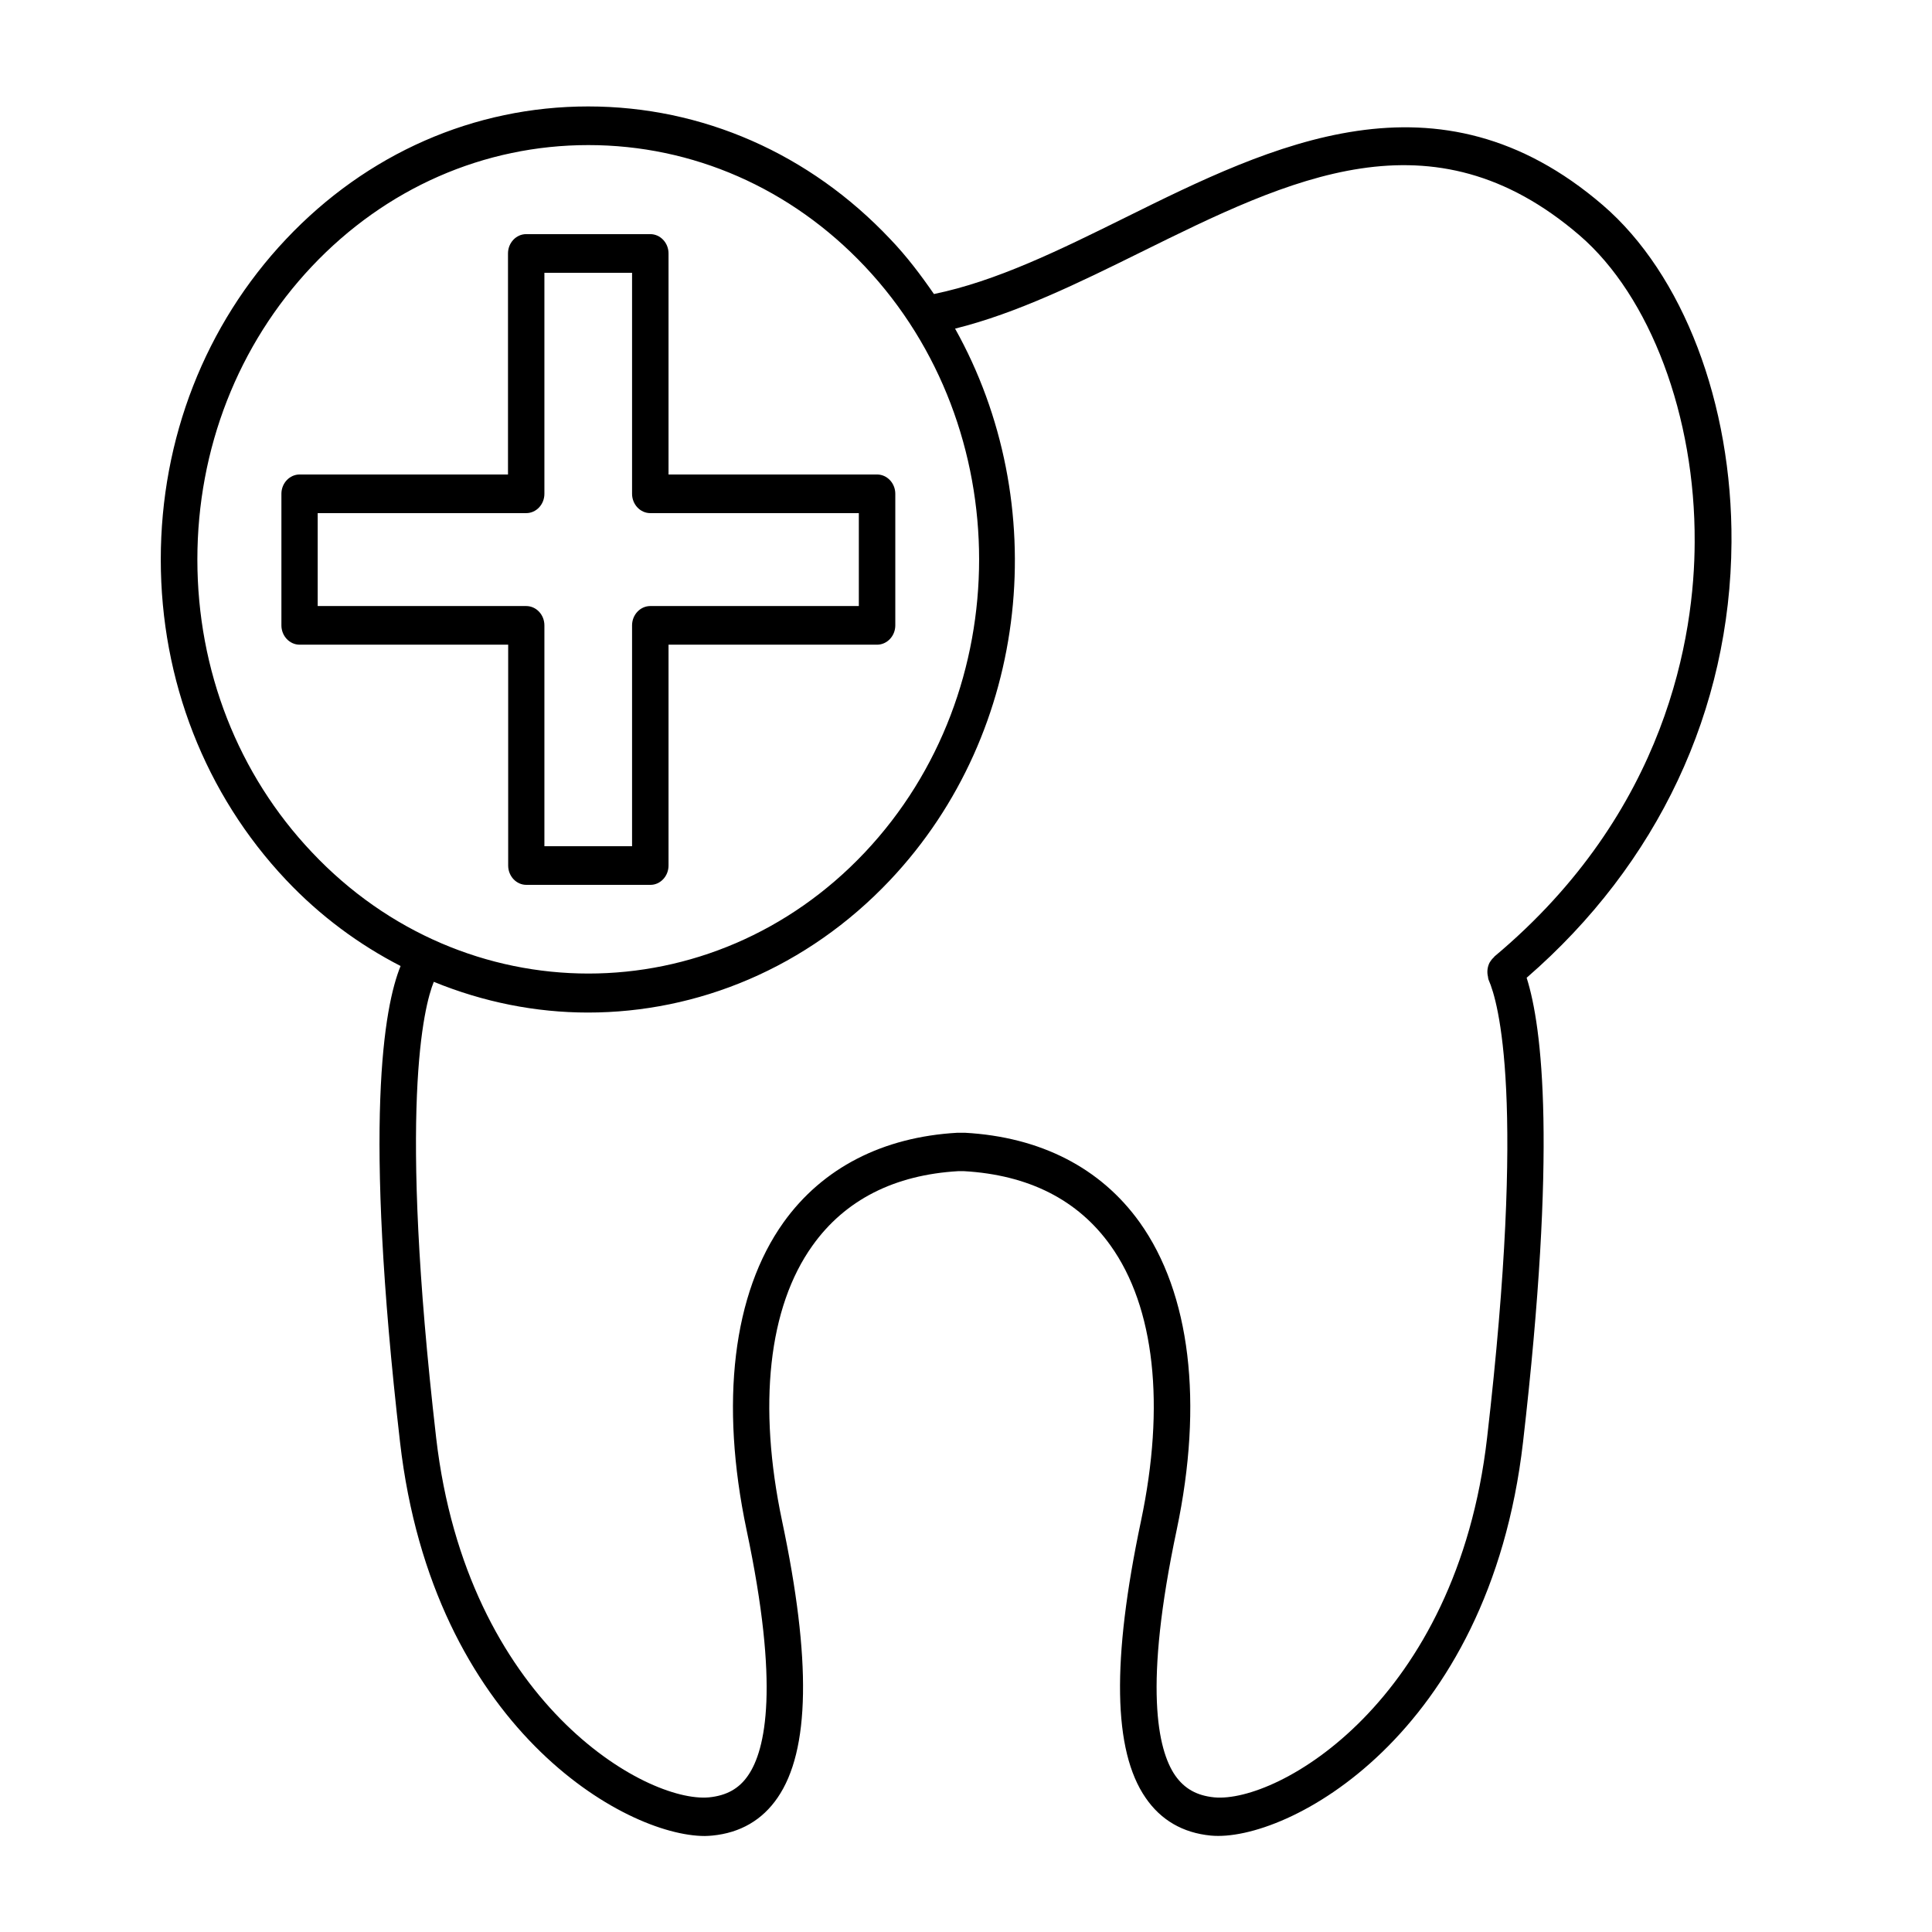
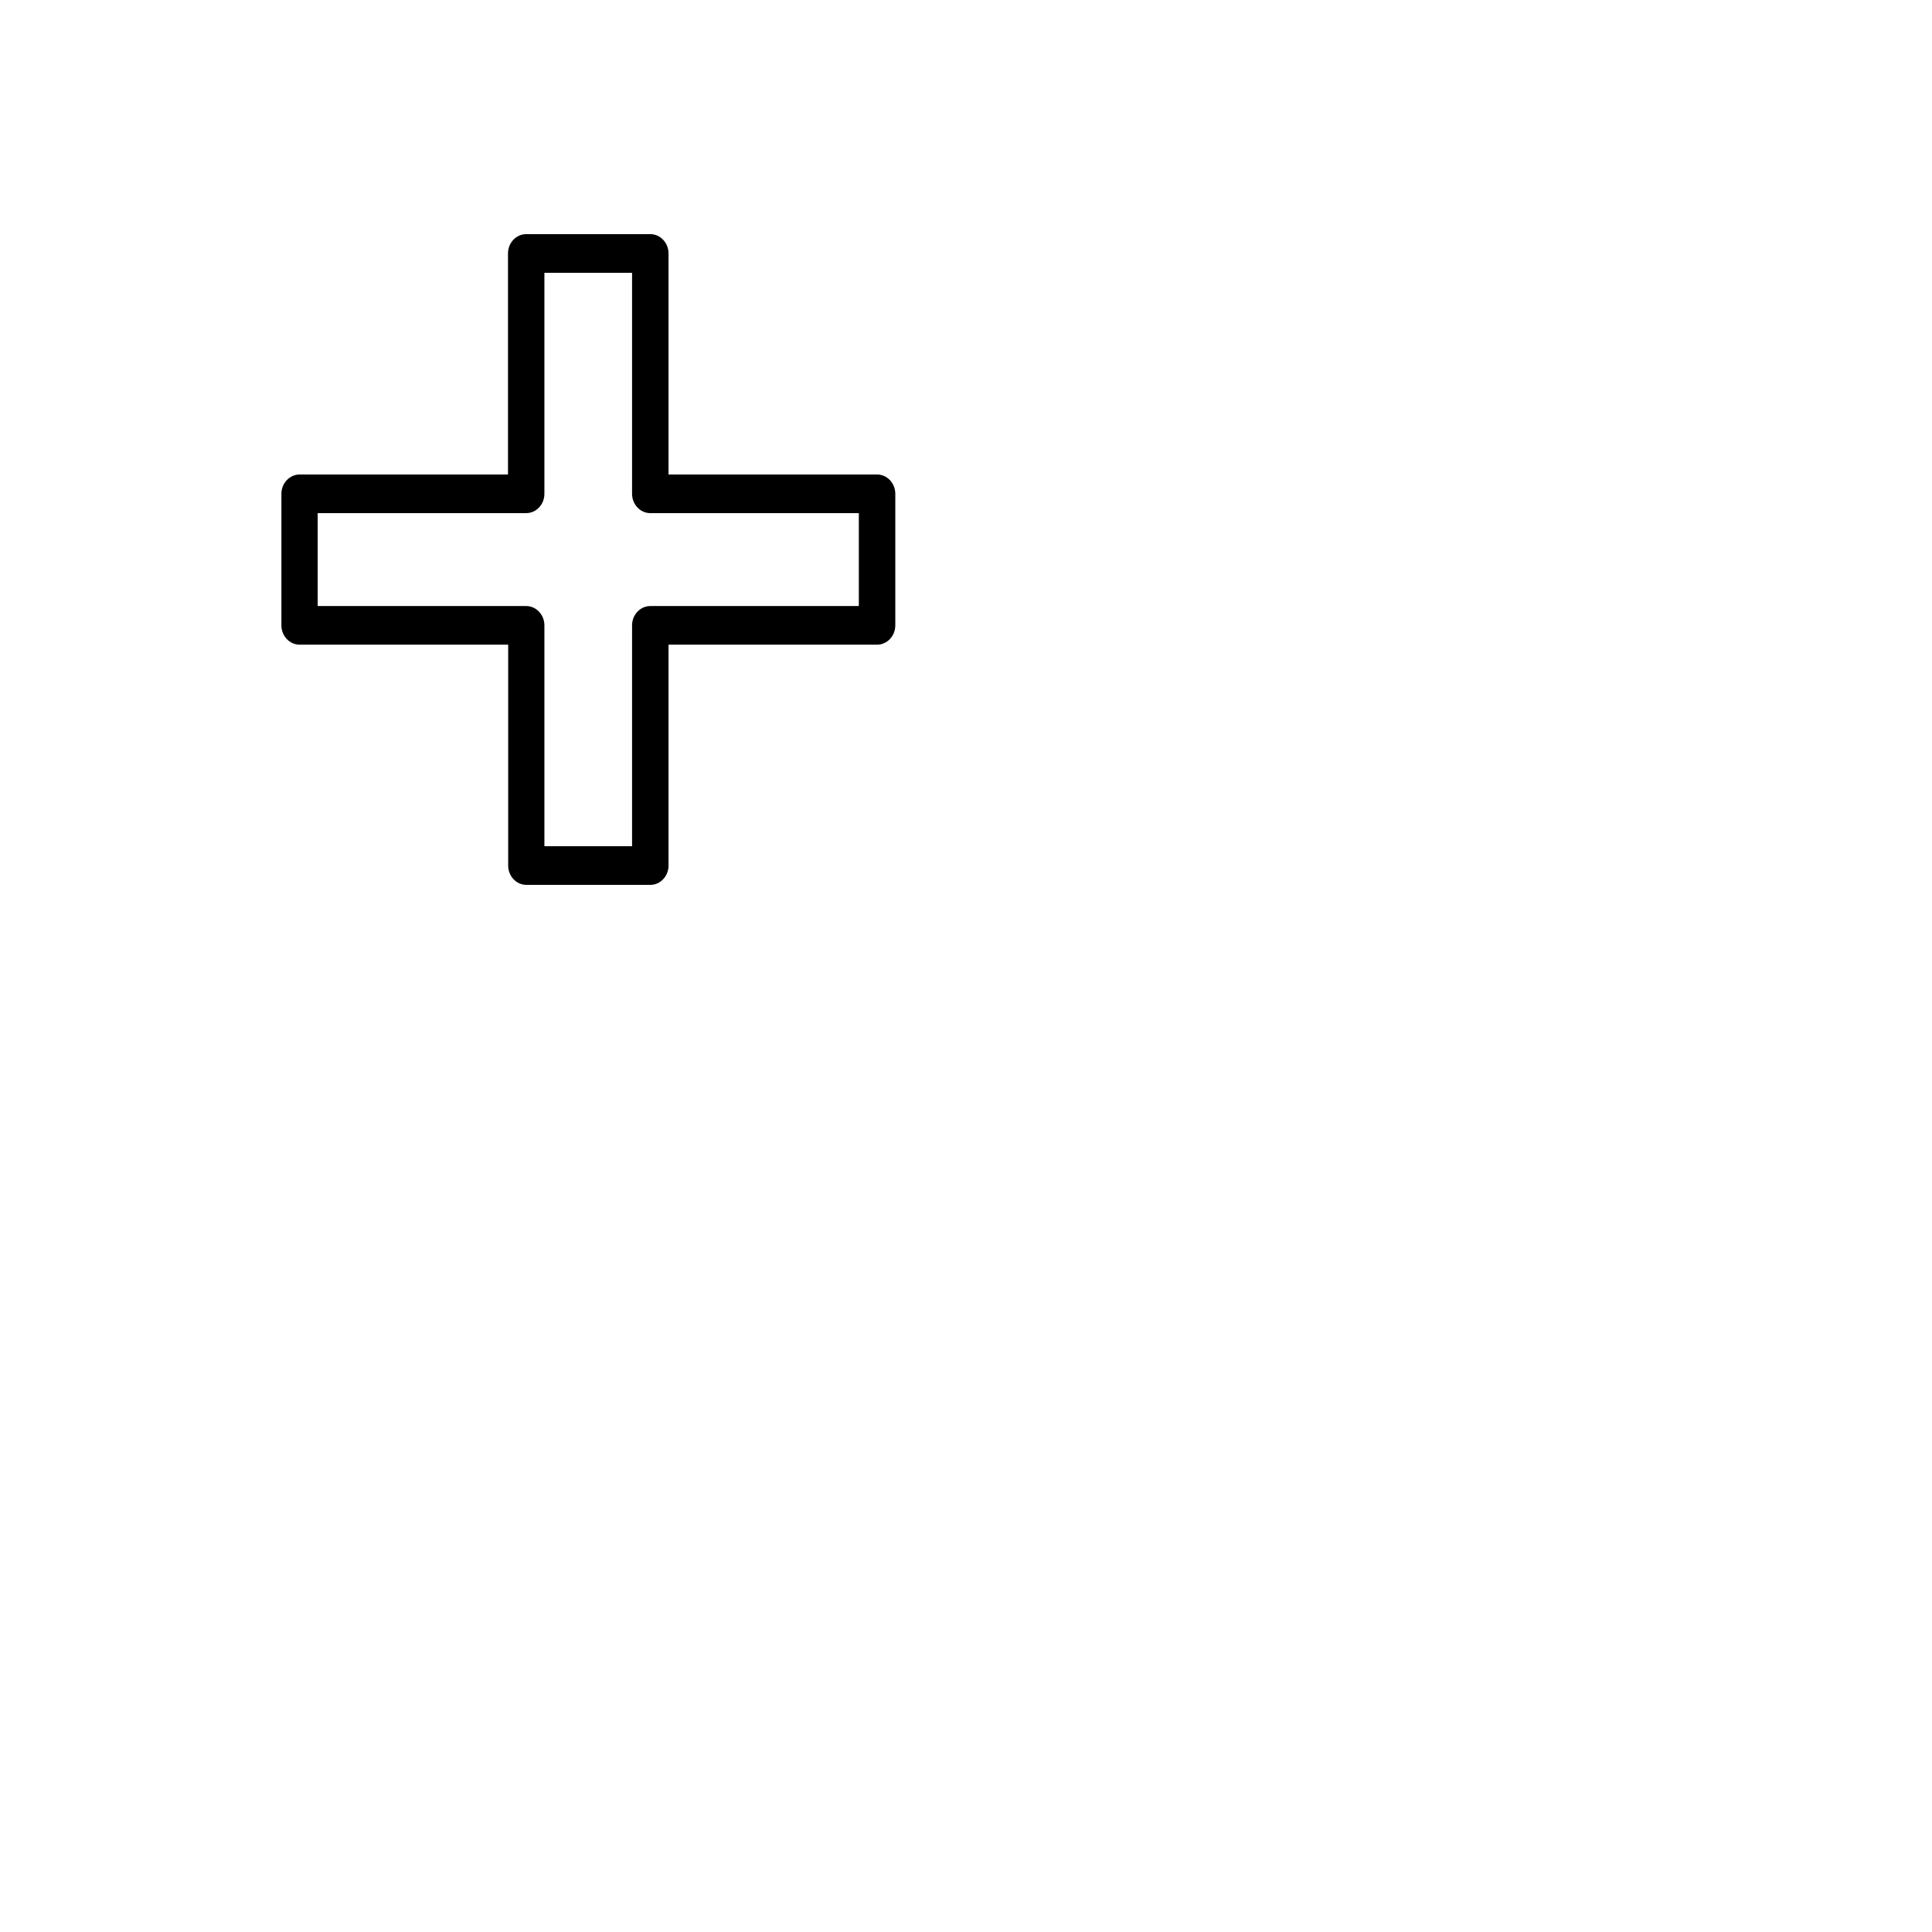
<svg xmlns="http://www.w3.org/2000/svg" width="32" height="32" viewBox="0 0 32 32" fill="none">
-   <path d="M28.679 8.982C28.694 6.682 27.876 4.541 26.548 3.398C23.813 1.046 21.063 2.403 18.639 3.603C17.54 4.147 16.498 4.659 15.469 4.87C15.251 4.554 15.019 4.246 14.747 3.962C13.41 2.544 11.632 1.763 9.742 1.763C7.852 1.763 6.074 2.544 4.737 3.962C3.399 5.379 2.663 7.264 2.663 9.267C2.663 11.27 3.399 13.155 4.737 14.573C5.304 15.174 5.95 15.648 6.635 16C6.361 16.672 6.014 18.573 6.626 23.888C7.17 28.608 10.346 30.41 11.674 30.41C11.716 30.41 11.758 30.406 11.798 30.403C12.26 30.358 12.625 30.147 12.879 29.776C13.416 28.995 13.44 27.494 12.954 25.194C12.549 23.274 12.727 21.651 13.458 20.63C13.998 19.872 14.817 19.459 15.873 19.398H15.964C17.035 19.459 17.854 19.872 18.394 20.63C19.125 21.651 19.303 23.274 18.898 25.194C18.412 27.498 18.436 28.995 18.974 29.776C19.227 30.147 19.592 30.358 20.054 30.403C21.298 30.522 24.664 28.762 25.226 23.888C25.787 19.021 25.546 17.014 25.286 16.195C27.46 14.31 28.661 11.757 28.679 8.982ZM3.269 9.267C3.269 7.434 3.943 5.709 5.165 4.413C6.388 3.117 8.015 2.403 9.745 2.403C11.475 2.403 13.102 3.117 14.325 4.413C16.848 7.088 16.848 11.443 14.325 14.118C11.801 16.794 7.692 16.794 5.168 14.118C3.943 12.826 3.269 11.101 3.269 9.267ZM24.752 15.843C24.749 15.846 24.749 15.85 24.746 15.853C24.718 15.878 24.694 15.907 24.676 15.939C24.676 15.939 24.676 15.942 24.673 15.942C24.637 16.013 24.625 16.096 24.646 16.179C24.646 16.179 24.646 16.179 24.646 16.182C24.649 16.198 24.649 16.214 24.658 16.234C24.815 16.592 25.28 18.195 24.631 23.814C24.127 28.192 21.159 29.869 20.112 29.77C19.822 29.741 19.617 29.626 19.463 29.405C19.173 28.982 18.94 27.933 19.49 25.338C19.934 23.229 19.716 21.421 18.877 20.246C18.231 19.344 17.235 18.832 15.982 18.762H15.858C14.62 18.832 13.624 19.344 12.978 20.246C12.139 21.421 11.921 23.229 12.365 25.338C12.915 27.933 12.682 28.982 12.392 29.405C12.242 29.626 12.033 29.741 11.743 29.77C10.696 29.866 7.731 28.192 7.224 23.814C6.593 18.333 7.019 16.672 7.185 16.262C8.006 16.598 8.872 16.771 9.739 16.771C11.55 16.771 13.364 16.038 14.744 14.576C17.078 12.102 17.431 8.323 15.819 5.443C16.842 5.19 17.881 4.678 18.886 4.182C21.371 2.954 23.716 1.795 26.162 3.898C27.333 4.906 28.081 6.899 28.069 8.979C28.066 10.512 27.62 13.443 24.752 15.843Z" fill="black" />
  <path d="M11.073 14.336V10.678H14.527C14.693 10.678 14.829 10.534 14.829 10.358V8.179C14.829 8.003 14.693 7.859 14.527 7.859H11.073V4.198C11.073 4.022 10.937 3.878 10.771 3.878H8.715C8.549 3.878 8.414 4.022 8.414 4.198V7.859H4.963C4.797 7.859 4.661 8.003 4.661 8.179V10.358C4.661 10.534 4.797 10.678 4.963 10.678H8.417V14.336C8.417 14.512 8.552 14.656 8.718 14.656H10.774C10.937 14.656 11.073 14.512 11.073 14.336ZM10.469 14.016H9.017V10.358C9.017 10.182 8.882 10.038 8.715 10.038H5.262V8.499H8.715C8.882 8.499 9.017 8.355 9.017 8.179V4.518H10.469V8.179C10.469 8.355 10.605 8.499 10.771 8.499H14.225V10.038H10.771C10.605 10.038 10.469 10.182 10.469 10.358V14.016Z" fill="black" />
</svg>